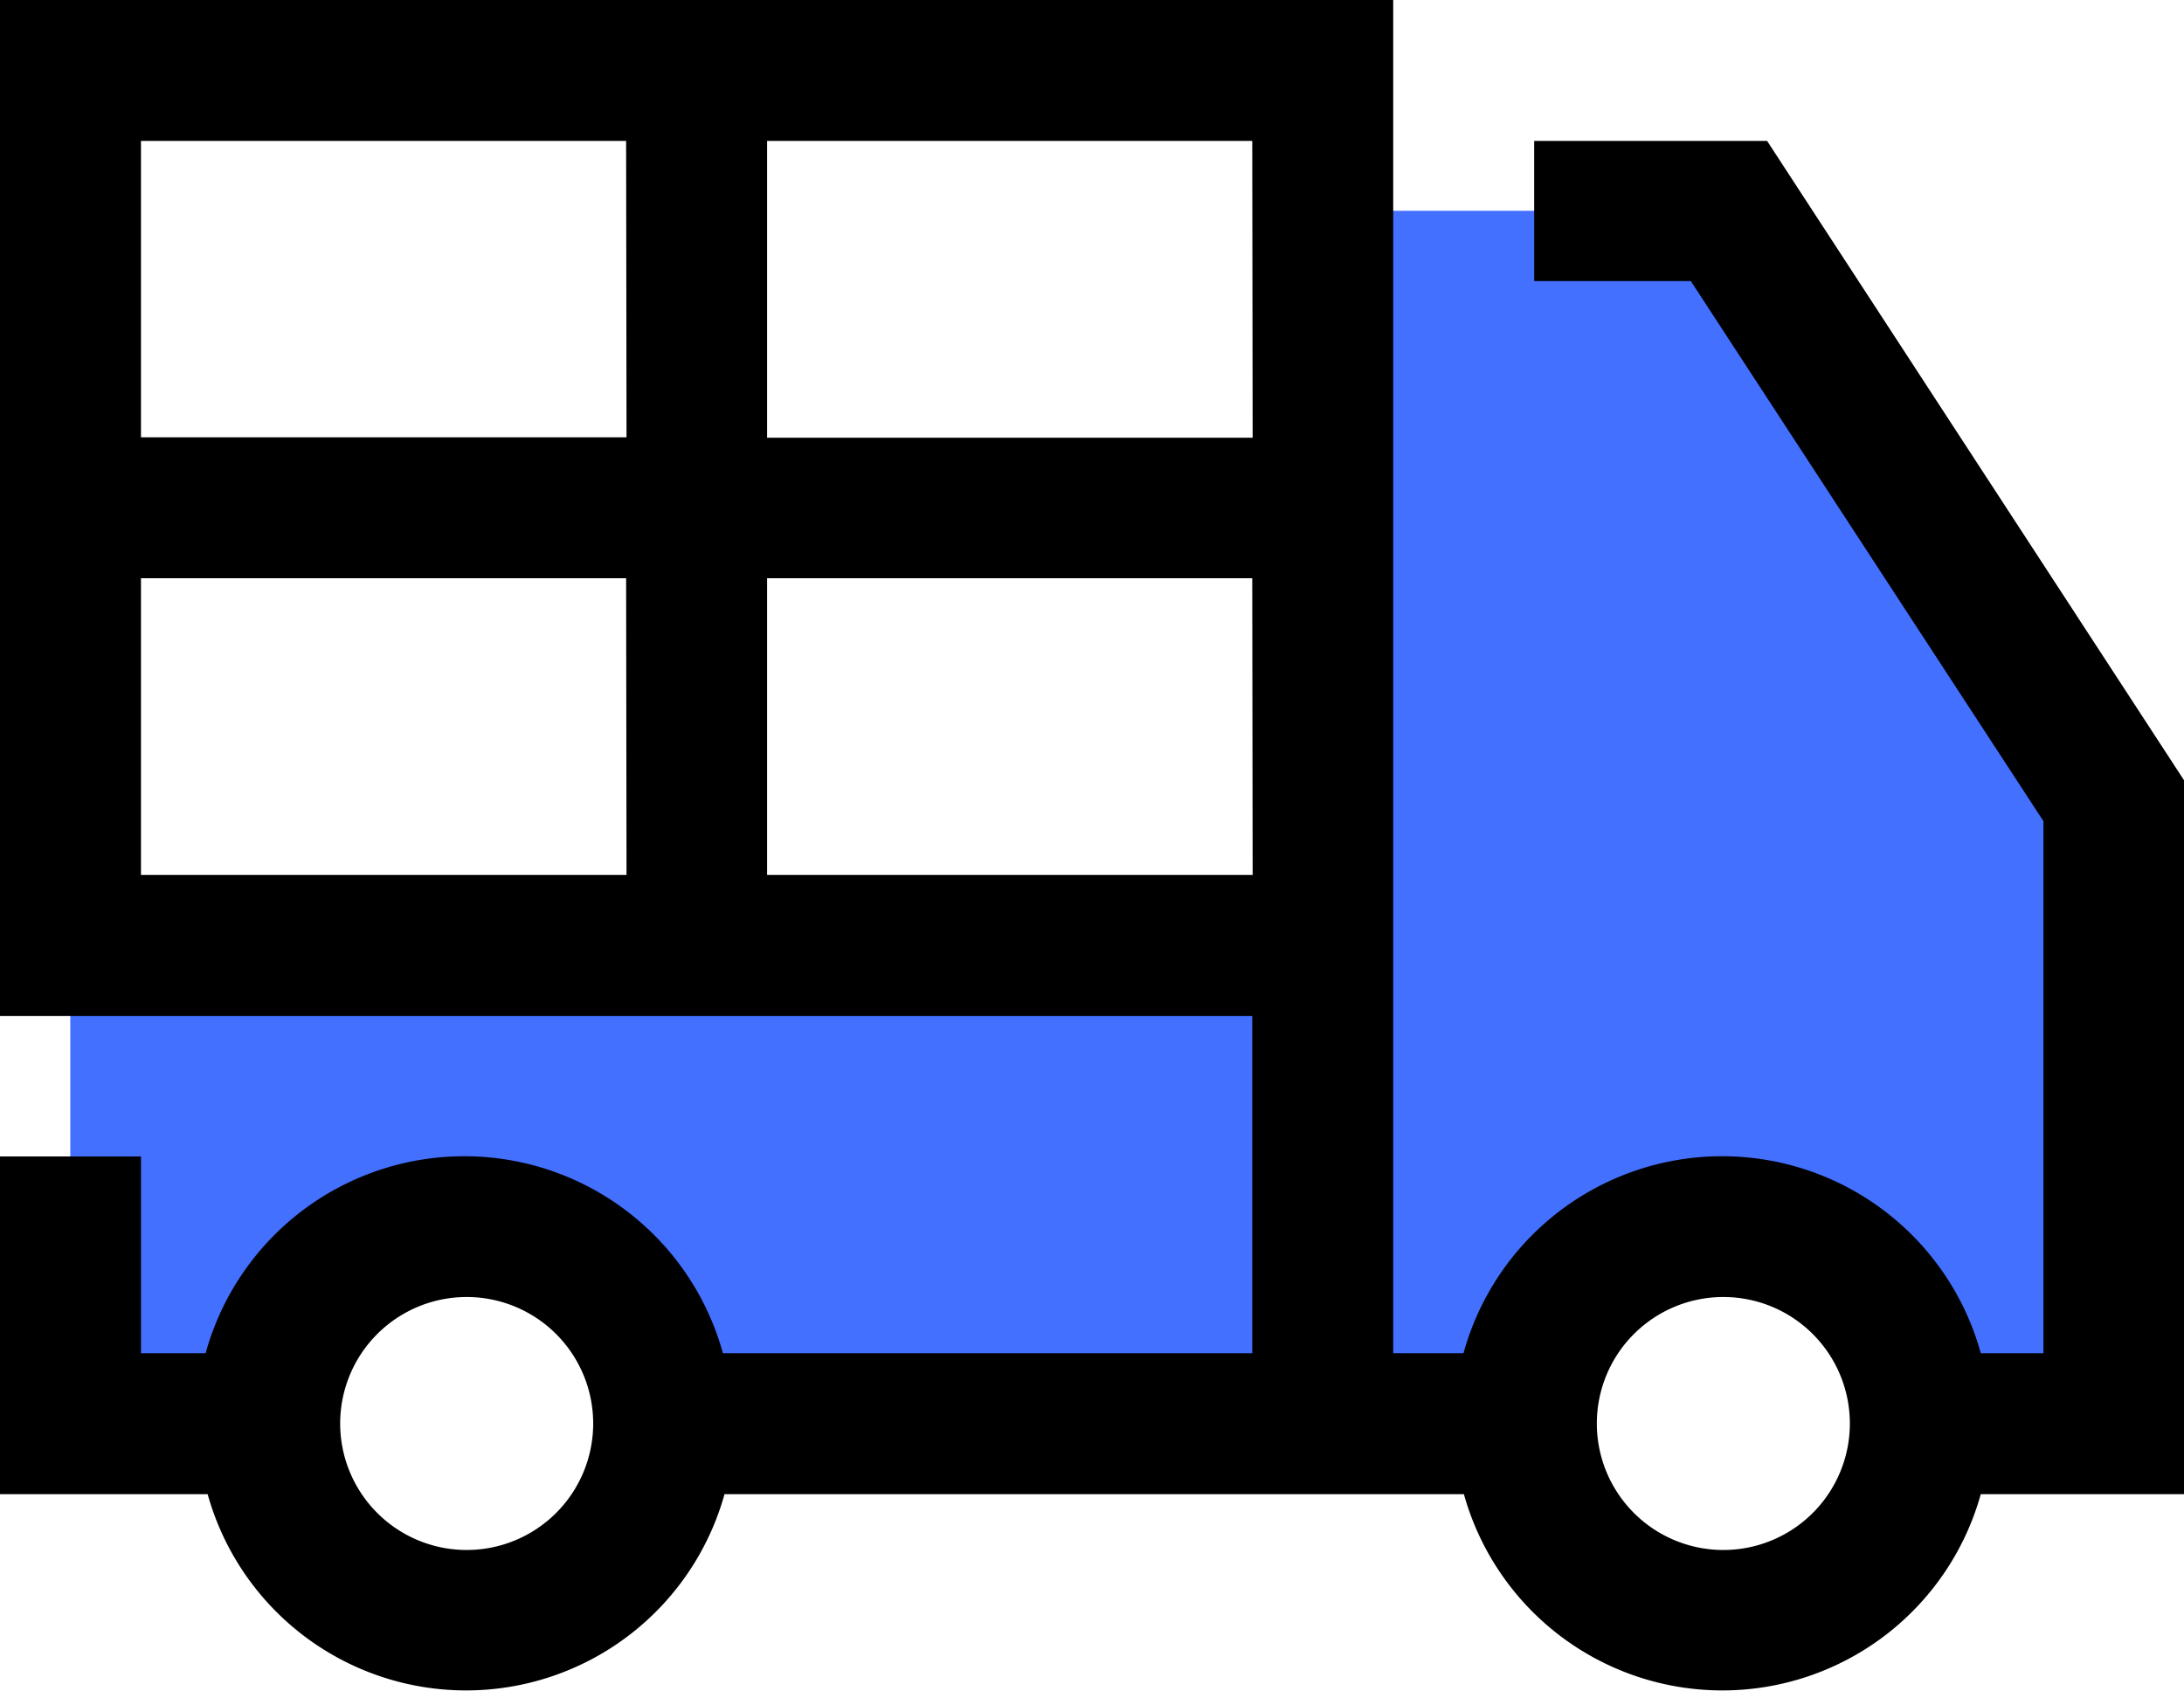
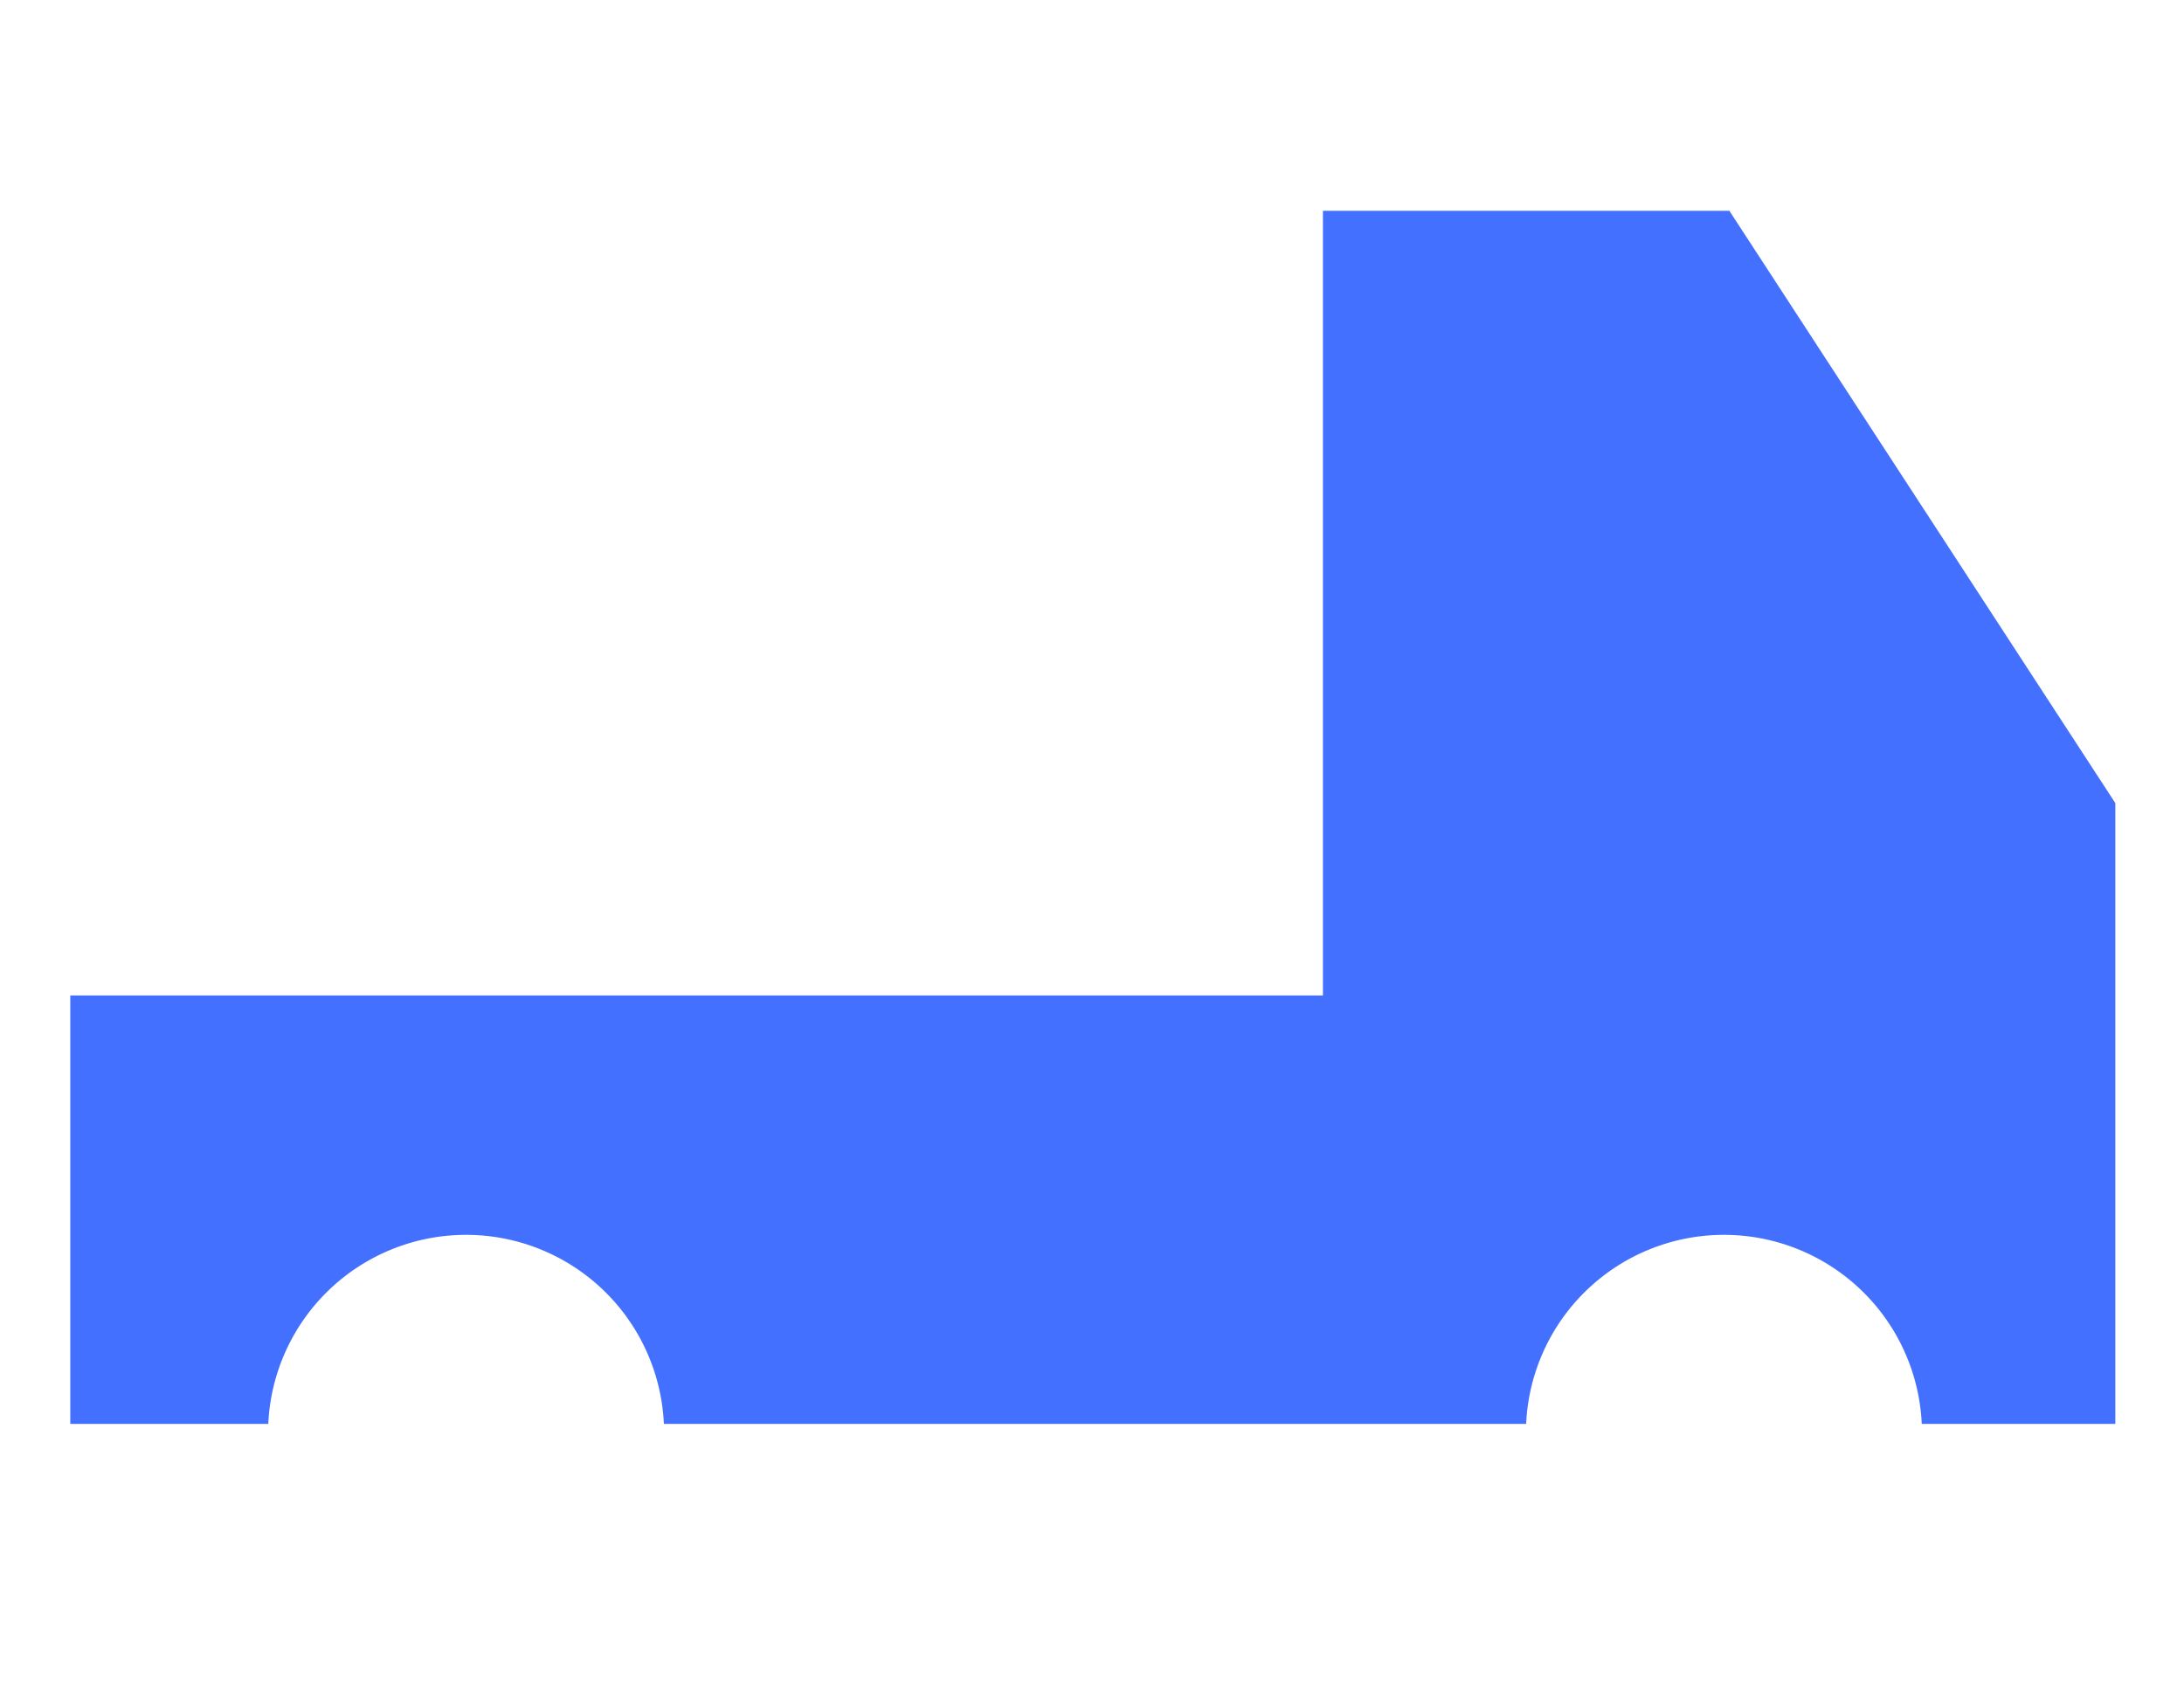
<svg xmlns="http://www.w3.org/2000/svg" viewBox="0 0 54.38 42.11">
  <title>delivery-icon</title>
  <path d="M43.06,5.25H32.94V24.79H1.75V35.46H6.68a4.93,4.93,0,0,1,9.85,0H38a4.93,4.93,0,0,1,9.85,0h4.82V20Z" fill="#4370ff" />
-   <path d="M44,3.51H38.2V7h3.9l8.78,13.45V33.7H49.32a6.68,6.68,0,0,0-12.88,0H34.69V0H0V25.3H31.18v8.4H18a6.68,6.68,0,0,0-12.88,0H3.51V28.8H0v8.41H5.17a6.68,6.68,0,0,0,12.87,0H36.45a6.68,6.68,0,0,0,12.87,0h5.06V19.43ZM11.6,38.6a3.15,3.15,0,1,1,3.17-3.15A3.15,3.15,0,0,1,11.6,38.6Zm4-16.81H3.51V14.4H15.59Zm0-10.9H3.51V3.51H15.59Zm15.59,10.9H19.1V14.4H31.18Zm0-10.89H19.1V3.51H31.18Zm11.7,27.7a3.15,3.15,0,1,1,3.17-3.15A3.15,3.15,0,0,1,42.88,38.6Z" />
</svg>